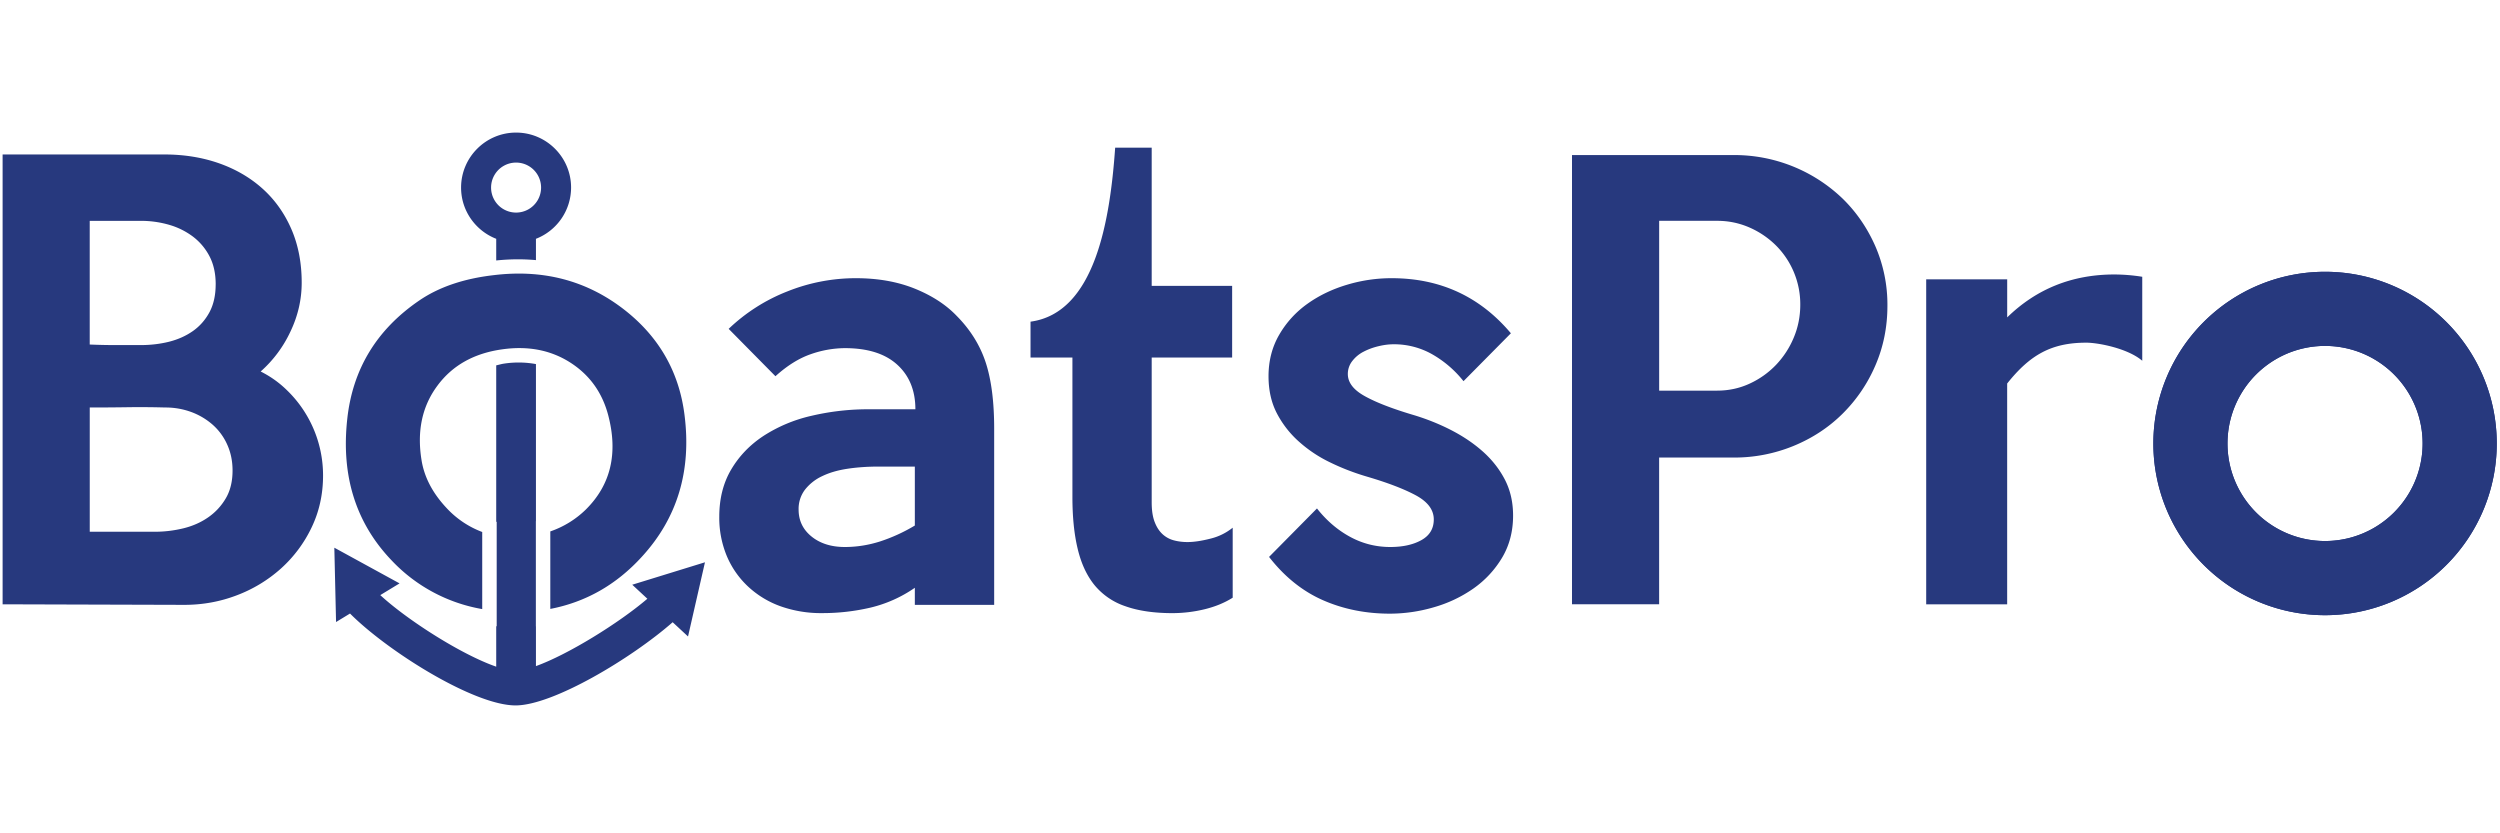
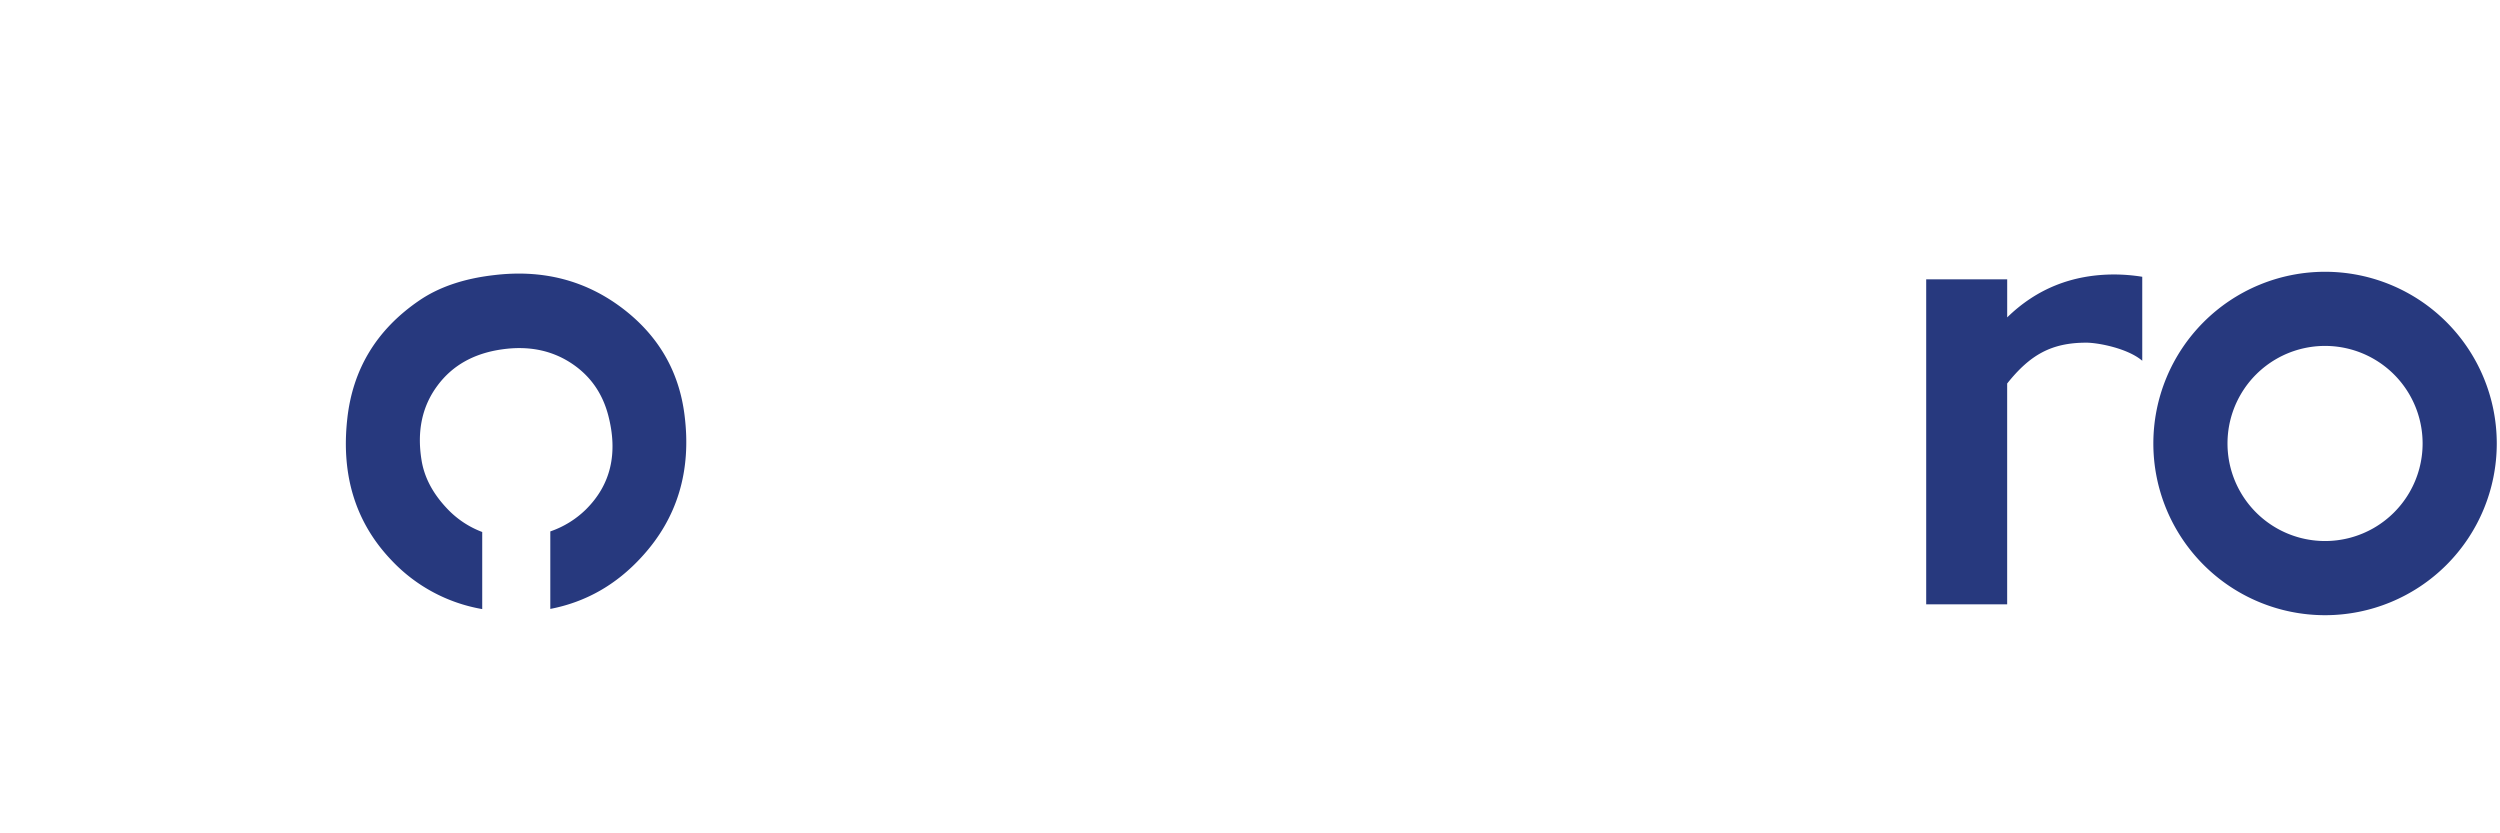
<svg xmlns="http://www.w3.org/2000/svg" width="90" height="30" viewBox="0 0 90 30">
  <g fill="#27397E" fill-rule="nonzero">
-     <path d="M35.79 21.775h-2.856v-.615a4.727 4.727 0 0 1-1.596.714 7.584 7.584 0 0 1-1.735.198 4.344 4.344 0 0 1-1.508-.248 3.383 3.383 0 0 1-1.17-.714 3.2 3.2 0 0 1-.763-1.1 3.582 3.582 0 0 1-.268-1.408c0-.648.142-1.213.427-1.696.284-.483.67-.886 1.16-1.21a5.367 5.367 0 0 1 1.715-.723 8.91 8.91 0 0 1 2.112-.239h1.646c0-.673-.218-1.21-.654-1.606-.436-.397-1.065-.595-1.884-.595a3.77 3.77 0 0 0-1.23.218c-.423.146-.846.41-1.27.793l-1.684-1.705a6.464 6.464 0 0 1 2.112-1.348 6.633 6.633 0 0 1 2.468-.476c.793 0 1.5.126 2.12.376.619.251 1.118.575 1.5.972.499.502.849 1.064 1.053 1.686.203.62.305 1.415.305 2.38v6.346zm-2.856-2.856v-2.122h-1.308c-.397 0-.77.026-1.121.079-.35.053-.654.142-.912.268a1.686 1.686 0 0 0-.615.486 1.138 1.138 0 0 0-.228.713c0 .398.155.721.466.972.31.251.711.377 1.2.377.423 0 .842-.066 1.26-.198a6.09 6.09 0 0 0 1.258-.575zM44.377 21.517c-.291.184-.629.323-1.011.416a4.933 4.933 0 0 1-1.15.14c-.675 0-1.243-.084-1.706-.25a2.442 2.442 0 0 1-1.111-.763c-.277-.343-.479-.78-.604-1.309-.127-.528-.188-1.15-.188-1.864V12.87h-1.508v-1.29c2.314-.313 2.862-3.621 3.047-6.265h1.315v4.977h2.896v2.578h-2.896v5.215c0 .291.037.53.11.714.072.186.169.331.287.437a.964.964 0 0 0 .407.218c.152.04.314.06.485.06.226 0 .497-.04.813-.12a2.03 2.03 0 0 0 .814-.397v2.52zM54.471 18.561c0 .57-.133 1.075-.397 1.518a3.62 3.62 0 0 1-1.034 1.11 4.76 4.76 0 0 1-1.431.675 5.664 5.664 0 0 1-1.57.228c-.875 0-1.68-.163-2.415-.486-.736-.324-1.382-.843-1.938-1.557l1.725-1.745c.344.437.74.776 1.19 1.021.45.245.933.367 1.448.367.45 0 .823-.082 1.12-.247.298-.166.447-.414.447-.745 0-.343-.212-.63-.635-.862-.423-.23-1.018-.459-1.785-.684-.45-.133-.886-.3-1.308-.506a4.78 4.78 0 0 1-1.131-.754 3.561 3.561 0 0 1-.793-1.021c-.198-.383-.297-.826-.297-1.329 0-.555.129-1.054.387-1.497a3.534 3.534 0 0 1 1.013-1.11c.417-.298.891-.526 1.422-.685a5.564 5.564 0 0 1 1.61-.237c1.749 0 3.18.661 4.293 1.983l-1.706 1.724a3.91 3.91 0 0 0-1.13-.97 2.776 2.776 0 0 0-1.388-.358c-.173 0-.354.024-.545.07-.193.046-.37.111-.536.198a1.196 1.196 0 0 0-.406.337.748.748 0 0 0-.159.466c0 .304.201.569.605.793.403.226.982.45 1.735.675.488.145.951.33 1.388.555.436.225.82.486 1.15.783.33.298.591.635.784 1.012.191.377.287.802.287 1.278zM67.947 11.007c0 .769-.146 1.487-.436 2.155a5.493 5.493 0 0 1-1.187 1.74c-.5.494-1.09.878-1.765 1.155a5.623 5.623 0 0 1-2.151.415h-2.679v5.282h-3.137V5.582h5.82a5.625 5.625 0 0 1 3.913 1.559c.5.486.895 1.06 1.186 1.72a5.28 5.28 0 0 1 .436 2.146zm-3.137-.04a2.992 2.992 0 0 0-.87-2.125 3.133 3.133 0 0 0-.952-.649 2.86 2.86 0 0 0-1.174-.243H59.73v6.113h2.084c.418 0 .81-.084 1.174-.253a3.1 3.1 0 0 0 .952-.678 3.2 3.2 0 0 0 .637-.982c.155-.37.233-.765.233-1.184zM83.702 9.784a6.181 6.181 0 1 0 0 12.363 6.181 6.181 0 0 0 0-12.363zm0 9.693a3.512 3.512 0 1 1 0-7.024 3.512 3.512 0 0 1 0 7.024zM11.63 17.12c0 .674-.138 1.298-.414 1.872a4.715 4.715 0 0 1-1.104 1.477 5.054 5.054 0 0 1-1.588.962c-.6.23-1.232.344-1.893.344l-6.537-.02V5.561h5.829c.701 0 1.352.105 1.953.314.6.21 1.123.513 1.568.91.446.399.793.885 1.043 1.458.25.574.374 1.218.374 1.933 0 .607-.135 1.194-.405 1.76a4.412 4.412 0 0 1-1.072 1.438c.35.175.664.398.94.668a4.265 4.265 0 0 1 1.306 3.077zm-3.865-6.882c0-.391-.075-.729-.223-1.012a2.104 2.104 0 0 0-.597-.709 2.639 2.639 0 0 0-.86-.425 3.604 3.604 0 0 0-1.012-.141H3.23v4.452c.337.014.64.02.91.02h.932c.35 0 .688-.04 1.012-.12.324-.082.61-.21.86-.385.25-.176.448-.402.597-.678.148-.277.223-.611.223-1.002zm.607 6.699c0-.337-.064-.648-.192-.931a2.097 2.097 0 0 0-.527-.719 2.454 2.454 0 0 0-.769-.455 2.678 2.678 0 0 0-.94-.162 30.96 30.96 0 0 0-1.357-.01c-.445.007-.898.01-1.356.01v4.473h2.348c.337 0 .674-.04 1.012-.121.337-.081.637-.213.9-.395.263-.182.476-.411.638-.688.162-.276.243-.61.243-1.002zM25.38 20.242l-2.619.808.544.505c-1.023.873-2.846 2.005-4.011 2.425v-1.43h-.003v-3.786h.003V13.107a3.466 3.466 0 0 0-1.146-.017c-.102.014-.189.043-.284.063v5.629l.017.006v3.759l-.017-.003V24c-1.232-.424-3.19-1.668-4.174-2.576l.694-.422-2.348-1.285.062 2.676.503-.306c1.329 1.337 4.448 3.308 5.96 3.308 1.35 0 4.183-1.702 5.655-2.995l.553.513.61-2.671zM17.864 8.597v.78c.49-.052.966-.054 1.43-.013v-.767a1.982 1.982 0 0 0 1.265-1.845c0-1.091-.888-1.979-1.98-1.979-1.091 0-1.98.888-1.98 1.98 0 .839.526 1.556 1.265 1.844zm.715-2.744a.9.9 0 0 1 0 1.8.9.9 0 0 1 0-1.8z" />
    <path d="M17.36 21.927v-2.775a3.357 3.357 0 0 1-1.285-.865c-.506-.54-.806-1.117-.902-1.737-.166-1.043.027-1.933.578-2.671.539-.726 1.313-1.16 2.323-1.302.958-.137 1.795.034 2.51.51.663.442 1.1 1.061 1.31 1.855.363 1.379.094 2.513-.807 3.404a3.416 3.416 0 0 1-1.276.785v2.79c1.266-.244 2.366-.86 3.291-1.873 1.283-1.395 1.796-3.098 1.541-5.106-.198-1.582-.945-2.864-2.238-3.846-1.333-1.01-2.88-1.406-4.637-1.19-1.072.124-1.964.427-2.672.91-1.538 1.049-2.404 2.476-2.596 4.28-.222 2.042.312 3.735 1.6 5.08a5.843 5.843 0 0 0 3.26 1.751zM83.702 9.784a6.181 6.181 0 1 0 0 12.363 6.181 6.181 0 0 0 0-12.363zm0 9.693a3.512 3.512 0 1 1 0-7.024 3.512 3.512 0 0 1 0 7.024zM76.119 9.881c-1.52 0-2.806.517-3.86 1.545v-1.371h-2.916v11.7h2.915v-7.949c.823-1.032 1.591-1.47 2.85-1.47.413 0 1.485.199 2.013.651V9.964a6.486 6.486 0 0 0-1.002-.083z" />
  </g>
</svg>